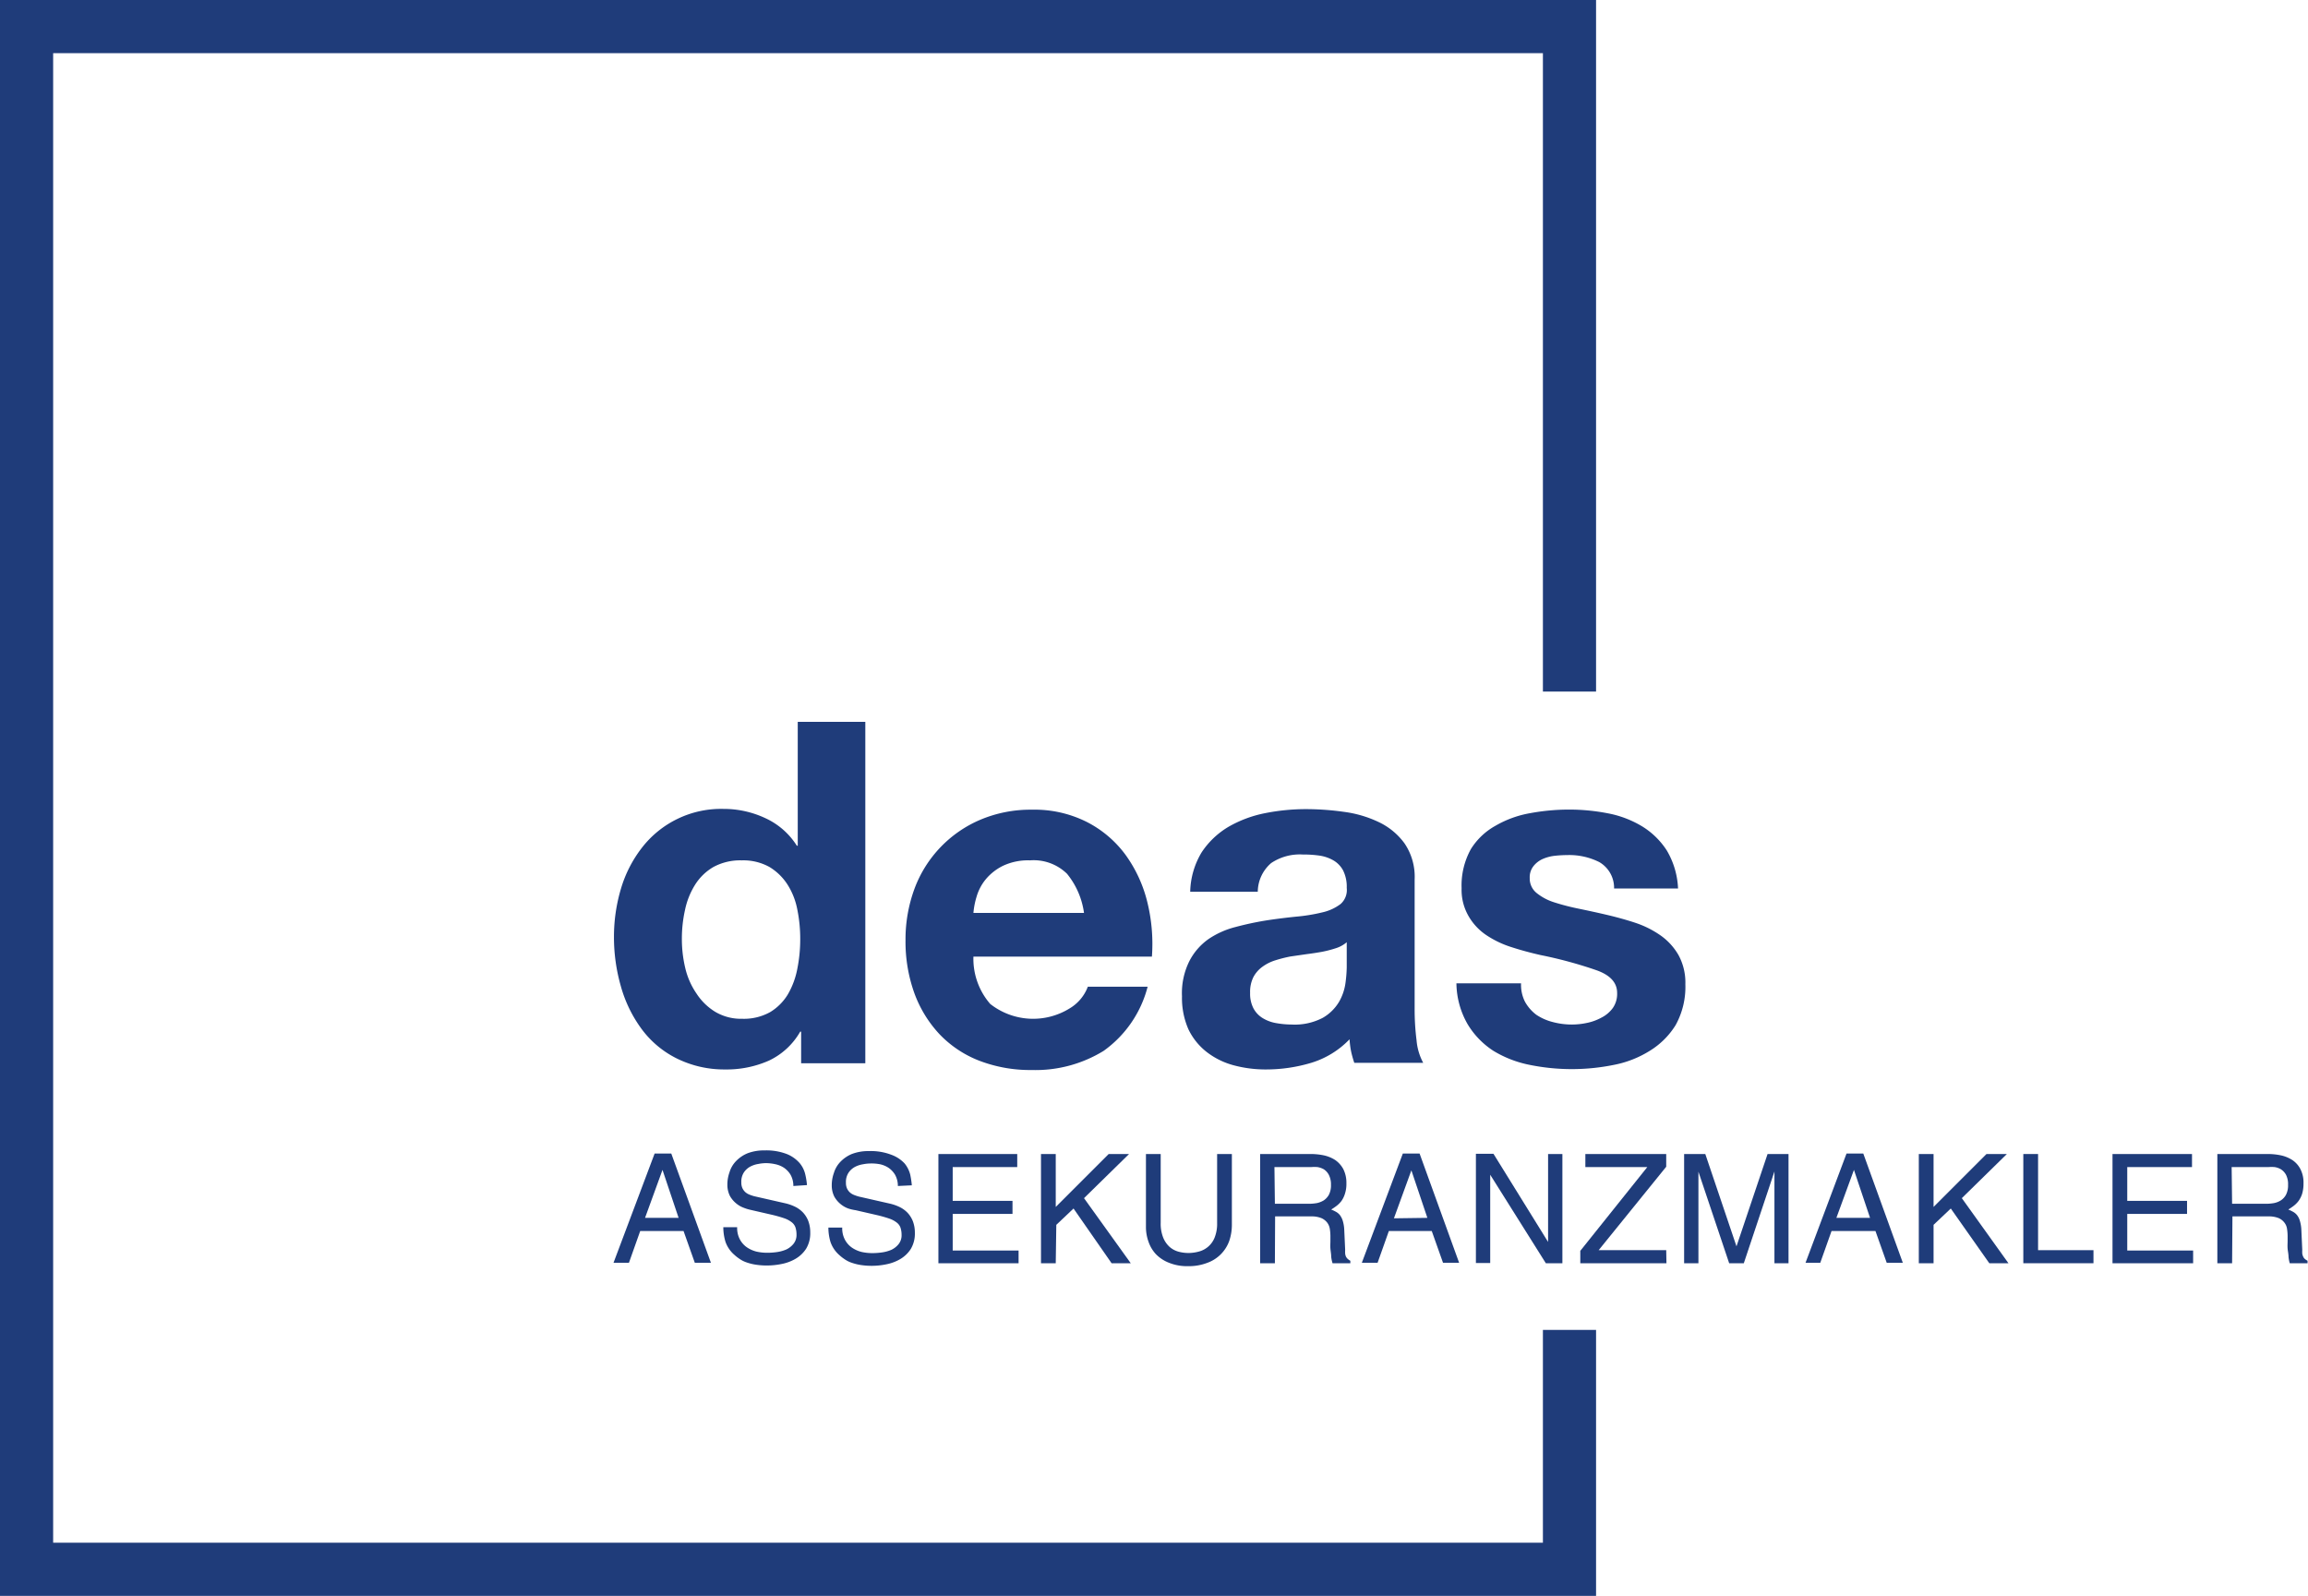
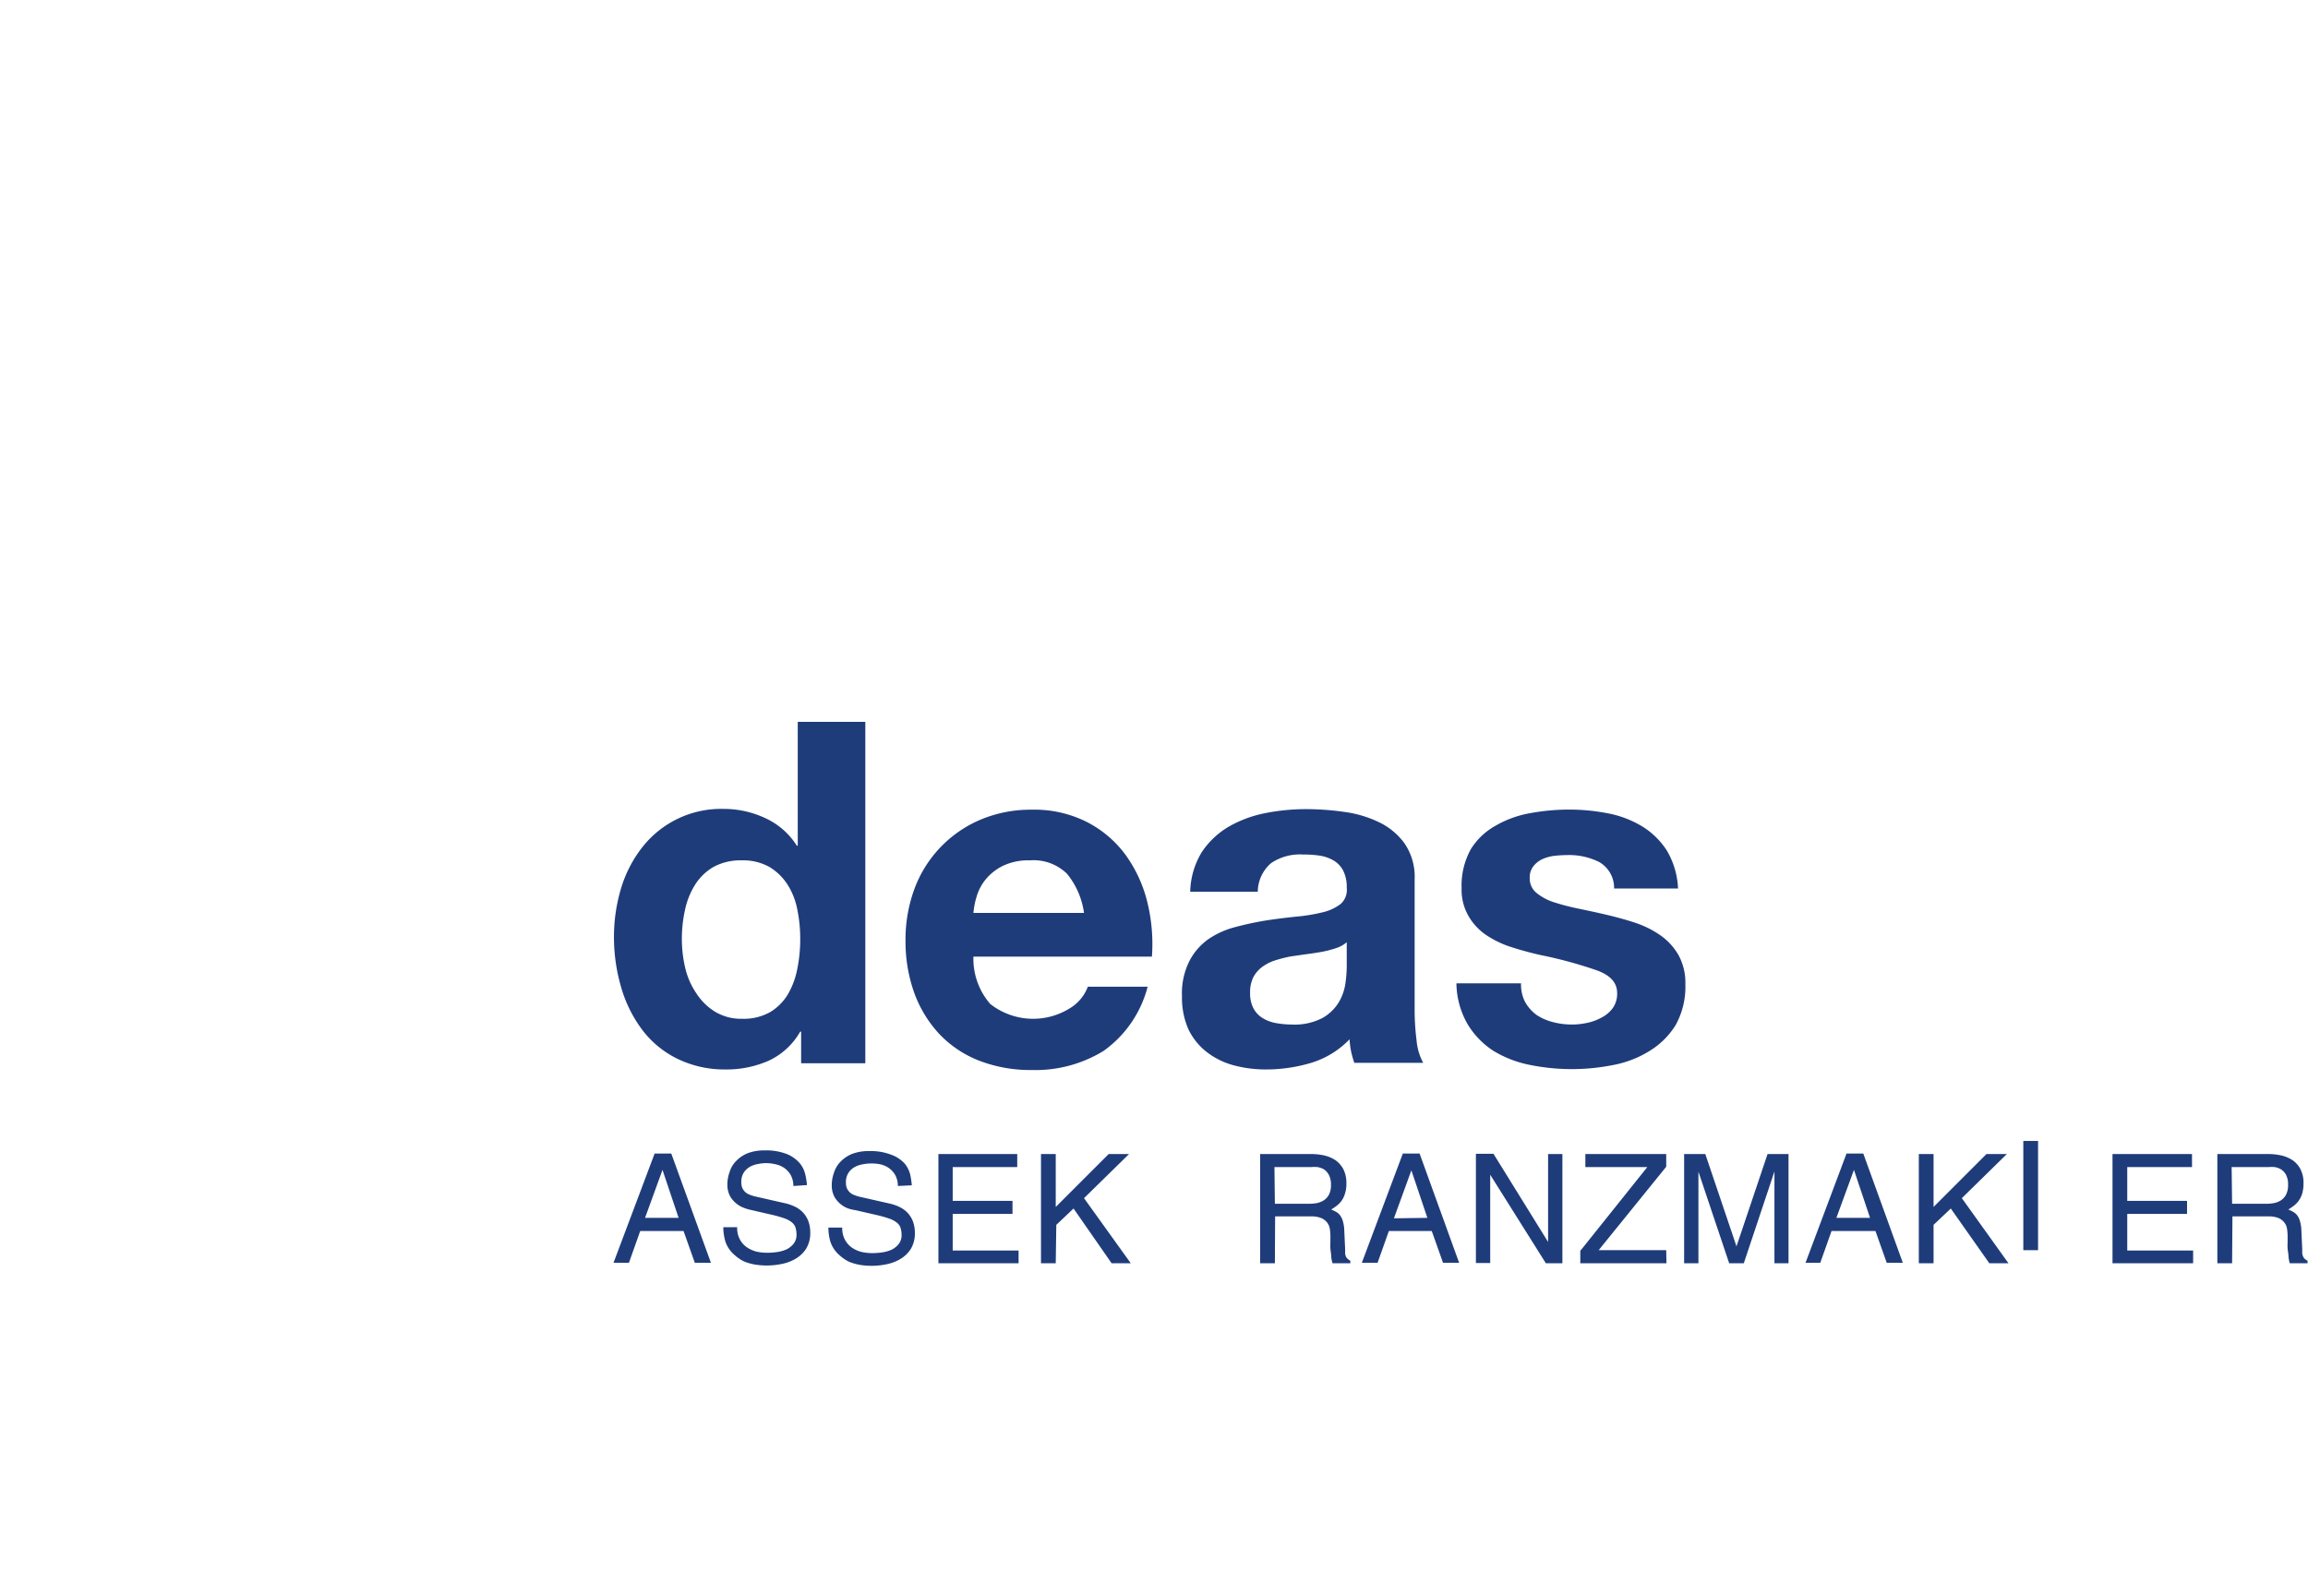
<svg xmlns="http://www.w3.org/2000/svg" id="Ebene_1" data-name="Ebene 1" viewBox="0 0 204.95 141.73">
  <defs>
    <style>.cls-1{fill:#1f3c7a;}</style>
  </defs>
-   <polygon class="cls-1" points="0 0 0 141.73 141.73 141.73 141.73 118.11 137.01 118.11 137.01 137.01 4.72 137.01 4.72 4.72 137.01 4.72 137.01 61.42 141.73 61.42 141.73 0 0 0" />
  <path class="cls-1" d="M76.73,97.29a6.29,6.29,0,0,1-2.79,2.58,9.29,9.29,0,0,1-3.89.78,9.49,9.49,0,0,1-4.33-1,8.66,8.66,0,0,1-3.08-2.6,11.65,11.65,0,0,1-1.83-3.76,15.79,15.79,0,0,1-.62-4.42,14.9,14.9,0,0,1,.62-4.27A11,11,0,0,1,62.64,81a8.89,8.89,0,0,1,7.29-3.49,8.71,8.71,0,0,1,3.72.83,6.52,6.52,0,0,1,2.78,2.44h.08v-11h6V100.1H76.81V97.29Zm-.26-10.85a6.31,6.31,0,0,0-.87-2.21A4.94,4.94,0,0,0,74,82.67a4.78,4.78,0,0,0-2.47-.59,5,5,0,0,0-2.51.59,4.74,4.74,0,0,0-1.63,1.58,6.81,6.81,0,0,0-.89,2.23,11.67,11.67,0,0,0-.28,2.61,11.1,11.1,0,0,0,.3,2.55,6.69,6.69,0,0,0,1,2.27,5.24,5.24,0,0,0,1.66,1.62,4.49,4.49,0,0,0,2.4.62,4.78,4.78,0,0,0,2.49-.6A4.65,4.65,0,0,0,75.62,94a7.14,7.14,0,0,0,.85-2.28,13.33,13.33,0,0,0,.26-2.63A13,13,0,0,0,76.47,86.44Z" transform="translate(-5.67 -5.67)" />
  <path class="cls-1" d="M93.6,94.83a6.16,6.16,0,0,0,7.05.4,3.8,3.8,0,0,0,1.62-1.93h5.31A10.07,10.07,0,0,1,103.67,99a11.54,11.54,0,0,1-6.37,1.7,12.63,12.63,0,0,1-4.68-.83,9.74,9.74,0,0,1-3.53-2.36,10.7,10.7,0,0,1-2.23-3.65,13.52,13.52,0,0,1-.78-4.68,13,13,0,0,1,.8-4.59,10.7,10.7,0,0,1,5.85-6.12,11.43,11.43,0,0,1,4.57-.89,10.33,10.33,0,0,1,4.88,1.09,9.79,9.79,0,0,1,3.43,2.91,12,12,0,0,1,1.93,4.16,15.53,15.53,0,0,1,.42,4.89H92.11A6.12,6.12,0,0,0,93.6,94.83Zm6.82-11.56a4.24,4.24,0,0,0-3.29-1.19,5.22,5.22,0,0,0-2.41.49,4.67,4.67,0,0,0-1.53,1.21,4.33,4.33,0,0,0-.8,1.53,6.83,6.83,0,0,0-.28,1.44h9.82A7,7,0,0,0,100.42,83.27Z" transform="translate(-5.67 -5.67)" />
  <path class="cls-1" d="M112.38,81.36a7.34,7.34,0,0,1,2.38-2.26A10.61,10.61,0,0,1,118,77.89a18.64,18.64,0,0,1,3.64-.36,24.16,24.16,0,0,1,3.36.24,10.25,10.25,0,0,1,3.1.91,6,6,0,0,1,2.29,1.89,5.27,5.27,0,0,1,.9,3.21V95.21a21.83,21.83,0,0,0,.17,2.85,5.12,5.12,0,0,0,.59,2h-6.12a9.39,9.39,0,0,1-.28-1,7.92,7.92,0,0,1-.14-1.09,7.89,7.89,0,0,1-3.4,2.09,13.94,13.94,0,0,1-4,.59,10.93,10.93,0,0,1-2.93-.38,6.74,6.74,0,0,1-2.38-1.19,5.66,5.66,0,0,1-1.6-2,6.93,6.93,0,0,1-.57-2.93A6.36,6.36,0,0,1,111.3,91a5.44,5.44,0,0,1,1.7-1.94A7.61,7.61,0,0,1,115.38,88a27.59,27.59,0,0,1,2.7-.58c.9-.14,1.8-.25,2.67-.34a15.47,15.47,0,0,0,2.34-.38,4.2,4.2,0,0,0,1.62-.74,1.65,1.65,0,0,0,.55-1.43,3.25,3.25,0,0,0-.32-1.55,2.28,2.28,0,0,0-.85-.89,3.51,3.51,0,0,0-1.23-.43,10.25,10.25,0,0,0-1.51-.1,4.56,4.56,0,0,0-2.8.76,3.4,3.4,0,0,0-1.19,2.55h-6A7.07,7.07,0,0,1,112.38,81.36Zm11.92,8.52a10,10,0,0,1-1.23.32q-.66.12-1.38.21l-1.45.21a12.35,12.35,0,0,0-1.33.34,3.88,3.88,0,0,0-1.15.58,2.67,2.67,0,0,0-.79.91,2.93,2.93,0,0,0-.29,1.4,2.82,2.82,0,0,0,.29,1.36,2.27,2.27,0,0,0,.81.87,3.39,3.39,0,0,0,1.19.45,8,8,0,0,0,1.4.13,5.35,5.35,0,0,0,2.77-.6,4,4,0,0,0,1.44-1.42,4.59,4.59,0,0,0,.57-1.68,11.92,11.92,0,0,0,.11-1.36V89.35A2.76,2.76,0,0,1,124.3,89.88Z" transform="translate(-5.67 -5.67)" />
  <path class="cls-1" d="M141.09,94.64a3.71,3.71,0,0,0,1,1.15,4.67,4.67,0,0,0,1.47.65,6.54,6.54,0,0,0,1.72.22,6.4,6.4,0,0,0,1.34-.15,4.57,4.57,0,0,0,1.27-.47,2.81,2.81,0,0,0,1-.85,2.19,2.19,0,0,0,.38-1.34q0-1.35-1.8-2a38,38,0,0,0-5-1.36c-.88-.2-1.74-.43-2.57-.7a8.68,8.68,0,0,1-2.23-1.06A5.08,5.08,0,0,1,136.06,87a4.65,4.65,0,0,1-.6-2.44,6.65,6.65,0,0,1,.83-3.49A6,6,0,0,1,138.48,79a9.3,9.3,0,0,1,3.06-1.11,19,19,0,0,1,3.48-.32,18,18,0,0,1,3.47.34,9.17,9.17,0,0,1,3,1.15,6.88,6.88,0,0,1,2.19,2.14,7.21,7.21,0,0,1,1,3.38H149a2.64,2.64,0,0,0-1.32-2.35,5.94,5.94,0,0,0-2.81-.62,10.86,10.86,0,0,0-1.1.06,3.71,3.71,0,0,0-1.09.28,2.18,2.18,0,0,0-.82.62,1.59,1.59,0,0,0-.35,1.08,1.65,1.65,0,0,0,.6,1.32,4.72,4.72,0,0,0,1.55.83,20.27,20.27,0,0,0,2.19.57c.82.17,1.66.35,2.51.55s1.73.44,2.57.72a8.65,8.65,0,0,1,2.23,1.13,5.44,5.44,0,0,1,1.57,1.74,5.09,5.09,0,0,1,.6,2.57,7,7,0,0,1-.87,3.64A7,7,0,0,1,152.16,99a9.32,9.32,0,0,1-3.21,1.25,18.74,18.74,0,0,1-7.41,0A9.86,9.86,0,0,1,138.29,99,7.3,7.3,0,0,1,136,96.64,7.45,7.45,0,0,1,135,93h5.74A3.32,3.32,0,0,0,141.09,94.64Z" transform="translate(-5.67 -5.67)" />
  <path class="cls-1" d="M62.52,115l-1,2.82H60.15l3.65-9.7h1.48l3.52,9.7H67.37l-1-2.82Zm3.41-1.17-1.43-4.26h0l-1.55,4.26Z" transform="translate(-5.67 -5.67)" />
  <path class="cls-1" d="M76.12,111a2,2,0,0,0-.25-1,2,2,0,0,0-.57-.61,2.23,2.23,0,0,0-.76-.32,4,4,0,0,0-.83-.1,3.58,3.58,0,0,0-.69.07,2.32,2.32,0,0,0-.73.24,1.6,1.6,0,0,0-.56.51,1.49,1.49,0,0,0-.23.89,1.18,1.18,0,0,0,.1.52,1.14,1.14,0,0,0,.26.35,1.25,1.25,0,0,0,.37.22,4.13,4.13,0,0,0,.42.14l2.77.63a4.08,4.08,0,0,1,.87.31,2.46,2.46,0,0,1,.7.52,2.36,2.36,0,0,1,.46.75,2.85,2.85,0,0,1,.17,1,2.65,2.65,0,0,1-.36,1.44,2.79,2.79,0,0,1-.92.89,3.88,3.88,0,0,1-1.23.47,6.44,6.44,0,0,1-1.29.14,6.31,6.31,0,0,1-1.15-.09,4.66,4.66,0,0,1-.83-.23,2.6,2.6,0,0,1-.56-.31,3.32,3.32,0,0,1-.39-.31,2.7,2.7,0,0,1-.8-1.17,4.47,4.47,0,0,1-.19-1.29h1.23a2.13,2.13,0,0,0,.25,1.1,2,2,0,0,0,.62.69,2.66,2.66,0,0,0,.86.38,4.38,4.38,0,0,0,1,.1,5.91,5.91,0,0,0,.79-.06,3.25,3.25,0,0,0,.84-.23,1.85,1.85,0,0,0,.64-.5,1.25,1.25,0,0,0,.27-.84,2,2,0,0,0-.1-.64,1,1,0,0,0-.34-.45,2.24,2.24,0,0,0-.64-.34c-.26-.09-.59-.19-1-.29l-2-.46a3.68,3.68,0,0,1-.59-.18,2.26,2.26,0,0,1-.67-.38,2.35,2.35,0,0,1-.57-.67,2.2,2.2,0,0,1-.23-1,3.24,3.24,0,0,1,.19-1.11,2.42,2.42,0,0,1,.59-1,3,3,0,0,1,1-.68,4.06,4.06,0,0,1,1.52-.26,5.07,5.07,0,0,1,2,.33,3,3,0,0,1,1.13.81,2.41,2.41,0,0,1,.49,1,6.45,6.45,0,0,1,.15.94Z" transform="translate(-5.67 -5.67)" />
  <path class="cls-1" d="M85.4,111a2,2,0,0,0-.25-1,2,2,0,0,0-.57-.61,2.23,2.23,0,0,0-.76-.32A4,4,0,0,0,83,109a3.58,3.58,0,0,0-.69.07,2.32,2.32,0,0,0-.73.24,1.6,1.6,0,0,0-.56.51,1.49,1.49,0,0,0-.23.89,1.18,1.18,0,0,0,.1.52,1.14,1.14,0,0,0,.26.35,1.25,1.25,0,0,0,.37.22,4.13,4.13,0,0,0,.42.14l2.77.63a4.08,4.08,0,0,1,.87.31,2.46,2.46,0,0,1,.7.52,2.36,2.36,0,0,1,.46.75,2.85,2.85,0,0,1,.17,1,2.65,2.65,0,0,1-.36,1.44,2.79,2.79,0,0,1-.92.89,3.88,3.88,0,0,1-1.23.47,6.44,6.44,0,0,1-1.29.14A6.31,6.31,0,0,1,82,118a4.66,4.66,0,0,1-.83-.23,2.6,2.6,0,0,1-.56-.31,3.32,3.32,0,0,1-.39-.31,2.7,2.7,0,0,1-.8-1.17,4.47,4.47,0,0,1-.19-1.29h1.23a2.13,2.13,0,0,0,.25,1.1,2,2,0,0,0,.62.69,2.66,2.66,0,0,0,.86.38,4.38,4.38,0,0,0,1,.1,5.91,5.91,0,0,0,.79-.06,3.25,3.25,0,0,0,.84-.23,1.85,1.85,0,0,0,.64-.5,1.25,1.25,0,0,0,.27-.84,2,2,0,0,0-.1-.64,1,1,0,0,0-.34-.45,2.24,2.24,0,0,0-.64-.34c-.26-.09-.59-.19-1-.29l-2-.46A3.68,3.68,0,0,1,81,113a2.26,2.26,0,0,1-.67-.38,2.35,2.35,0,0,1-.57-.67,2.2,2.2,0,0,1-.23-1,3.24,3.24,0,0,1,.19-1.11,2.42,2.42,0,0,1,.59-1,3,3,0,0,1,1-.68,4.06,4.06,0,0,1,1.52-.26,5.07,5.07,0,0,1,2,.33A3,3,0,0,1,86,109a2.56,2.56,0,0,1,.5,1,8,8,0,0,1,.14.94Z" transform="translate(-5.67 -5.67)" />
  <path class="cls-1" d="M96.12,117.86H89v-9.7H96v1.16H90.27v3h5.31v1.16H90.27v3.25h5.85Z" transform="translate(-5.67 -5.67)" />
  <path class="cls-1" d="M99.42,117.86H98.11v-9.7h1.31v4.7l4.7-4.7h1.81l-4,3.92,4.15,5.78h-1.7L101,113l-1.53,1.45Z" transform="translate(-5.67 -5.67)" />
-   <path class="cls-1" d="M115.06,108.16v6.29a4.45,4.45,0,0,1-.23,1.42,3.22,3.22,0,0,1-1.94,1.95,4.57,4.57,0,0,1-1.73.3,4.27,4.27,0,0,1-1.68-.3,3.27,3.27,0,0,1-1.17-.77,3.1,3.1,0,0,1-.66-1.12,3.82,3.82,0,0,1-.22-1.3v-6.47h1.31v6.11a3.32,3.32,0,0,0,.22,1.31,2.25,2.25,0,0,0,.56.82,2,2,0,0,0,.79.43,3.41,3.41,0,0,0,.89.12,3.48,3.48,0,0,0,.9-.12,2.06,2.06,0,0,0,1.42-1.23,3.27,3.27,0,0,0,.23-1.31v-6.13Z" transform="translate(-5.67 -5.67)" />
  <path class="cls-1" d="M118.88,117.86h-1.31v-9.7h4.49a5.74,5.74,0,0,1,1.17.12,3.08,3.08,0,0,1,1,.41,2.33,2.33,0,0,1,.72.8,2.69,2.69,0,0,1,.28,1.28,2.8,2.8,0,0,1-.13.92,2.24,2.24,0,0,1-.31.64,2.29,2.29,0,0,1-.44.44,5.62,5.62,0,0,1-.47.32,3.62,3.62,0,0,1,.4.19,1.17,1.17,0,0,1,.37.3,1.68,1.68,0,0,1,.26.52,3.26,3.26,0,0,1,.13.81l.08,1.76a3.11,3.11,0,0,0,0,.34,1,1,0,0,0,.07.26.75.75,0,0,0,.15.2,1.13,1.13,0,0,0,.24.17v.22H124a3.06,3.06,0,0,1-.12-.58c0-.23-.05-.48-.07-.72s0-.47,0-.68v-.45a4.3,4.3,0,0,0-.05-.61,1.26,1.26,0,0,0-.23-.56,1.32,1.32,0,0,0-.53-.41,2.32,2.32,0,0,0-.92-.15h-3.18Zm0-5.28h3a4.2,4.2,0,0,0,.72-.06,1.93,1.93,0,0,0,.63-.25,1.46,1.46,0,0,0,.45-.5,1.82,1.82,0,0,0,.18-.87,1.84,1.84,0,0,0-.19-.89,1.32,1.32,0,0,0-.44-.49,1.69,1.69,0,0,0-.57-.2,3.65,3.65,0,0,0-.55,0h-3.27Z" transform="translate(-5.67 -5.67)" />
  <path class="cls-1" d="M129,115l-1,2.82H126.6l3.64-9.7h1.49l3.51,9.7h-1.43l-1-2.82Zm3.42-1.17L131,109.61h0l-1.55,4.26Z" transform="translate(-5.67 -5.67)" />
  <path class="cls-1" d="M143.14,108.16h1.27v9.7h-1.47L138,110h0v7.84h-1.27v-9.7h1.56l4.85,7.83h0Z" transform="translate(-5.67 -5.67)" />
  <path class="cls-1" d="M153.65,117.86H146v-1.1l5.95-7.44h-5.5v-1.16h7.18v1.13l-6,7.41h6Z" transform="translate(-5.67 -5.67)" />
  <path class="cls-1" d="M163.24,117.86v-5.73c0-.07,0-.2,0-.37s0-.38,0-.6v-.73c0-.25,0-.49,0-.72h0l-2.72,8.15h-1.3l-2.73-8.13h0c0,.22,0,.46,0,.71s0,.49,0,.72v.6c0,.17,0,.3,0,.37v5.73h-1.27v-9.7h1.88l2.77,8.2h0l2.76-8.2h1.86v9.7Z" transform="translate(-5.67 -5.67)" />
  <path class="cls-1" d="M168.31,115l-1,2.82H166l3.64-9.7h1.49l3.51,9.7h-1.43l-1-2.82Zm3.42-1.17-1.43-4.26h0l-1.56,4.26Z" transform="translate(-5.67 -5.67)" />
  <path class="cls-1" d="M177.37,117.86h-1.31v-9.7h1.31v4.7l4.7-4.7h1.81l-4,3.92,4.14,5.78h-1.7L178.9,113l-1.53,1.45Z" transform="translate(-5.67 -5.67)" />
-   <path class="cls-1" d="M186.65,116.7h4.92v1.16h-6.23v-9.7h1.31Z" transform="translate(-5.67 -5.67)" />
+   <path class="cls-1" d="M186.65,116.7h4.92h-6.23v-9.7h1.31Z" transform="translate(-5.67 -5.67)" />
  <path class="cls-1" d="M200.42,117.86h-7.16v-9.7h7.06v1.16h-5.75v3h5.31v1.16h-5.31v3.25h5.85Z" transform="translate(-5.67 -5.67)" />
  <path class="cls-1" d="M203.88,117.86h-1.31v-9.7h4.48a5.66,5.66,0,0,1,1.17.12,3.08,3.08,0,0,1,1,.41,2.15,2.15,0,0,1,.72.8,2.58,2.58,0,0,1,.28,1.28,3.11,3.11,0,0,1-.12.92,2.26,2.26,0,0,1-.32.64,2.29,2.29,0,0,1-.44.44,5.62,5.62,0,0,1-.47.32,3.62,3.62,0,0,1,.4.19,1.17,1.17,0,0,1,.37.3,1.49,1.49,0,0,1,.26.52,3.26,3.26,0,0,1,.13.81l.08,1.76a3.11,3.11,0,0,0,0,.34,1,1,0,0,0,.08.26.56.56,0,0,0,.14.2,1.21,1.21,0,0,0,.25.17v.22H209a3.16,3.16,0,0,1-.11-.58c0-.23-.06-.48-.08-.72s0-.47,0-.68,0-.36,0-.45a4.3,4.3,0,0,0-.05-.61,1.15,1.15,0,0,0-.23-.56,1.29,1.29,0,0,0-.52-.41,2.38,2.38,0,0,0-.93-.15h-3.17Zm0-5.28h3a4.17,4.17,0,0,0,.71-.06,1.77,1.77,0,0,0,.63-.25,1.36,1.36,0,0,0,.45-.5,1.82,1.82,0,0,0,.18-.87,1.85,1.85,0,0,0-.18-.89,1.34,1.34,0,0,0-.45-.49,1.55,1.55,0,0,0-.57-.2,3.62,3.62,0,0,0-.54,0h-3.27Z" transform="translate(-5.67 -5.67)" />
</svg>